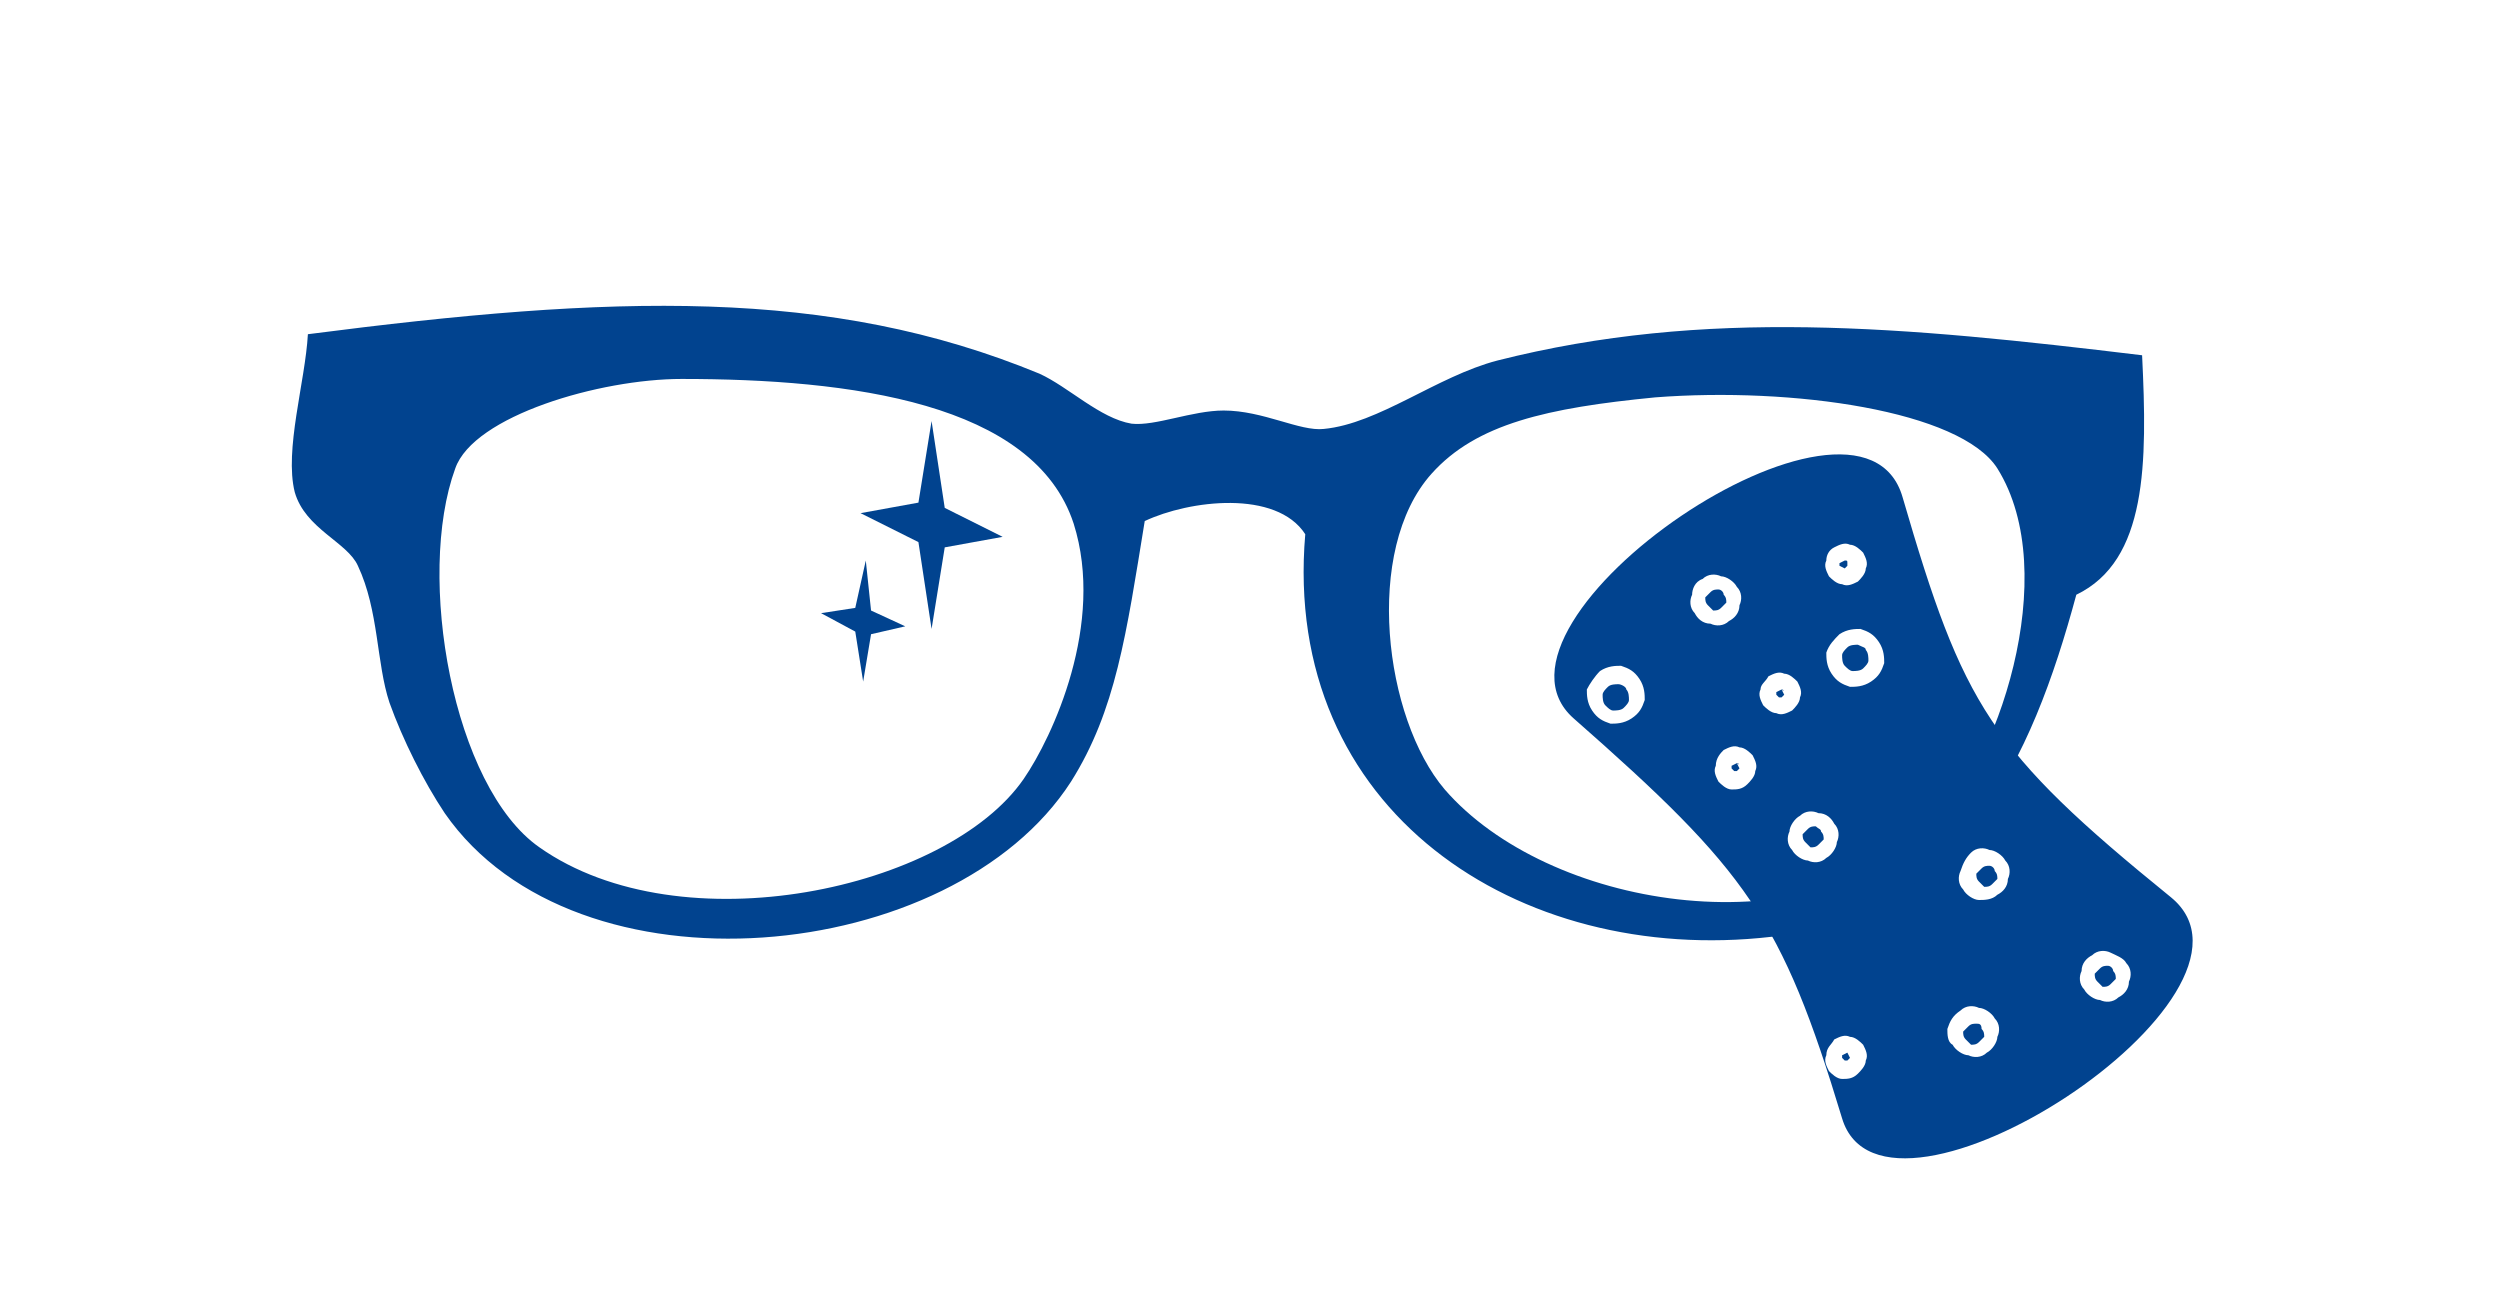
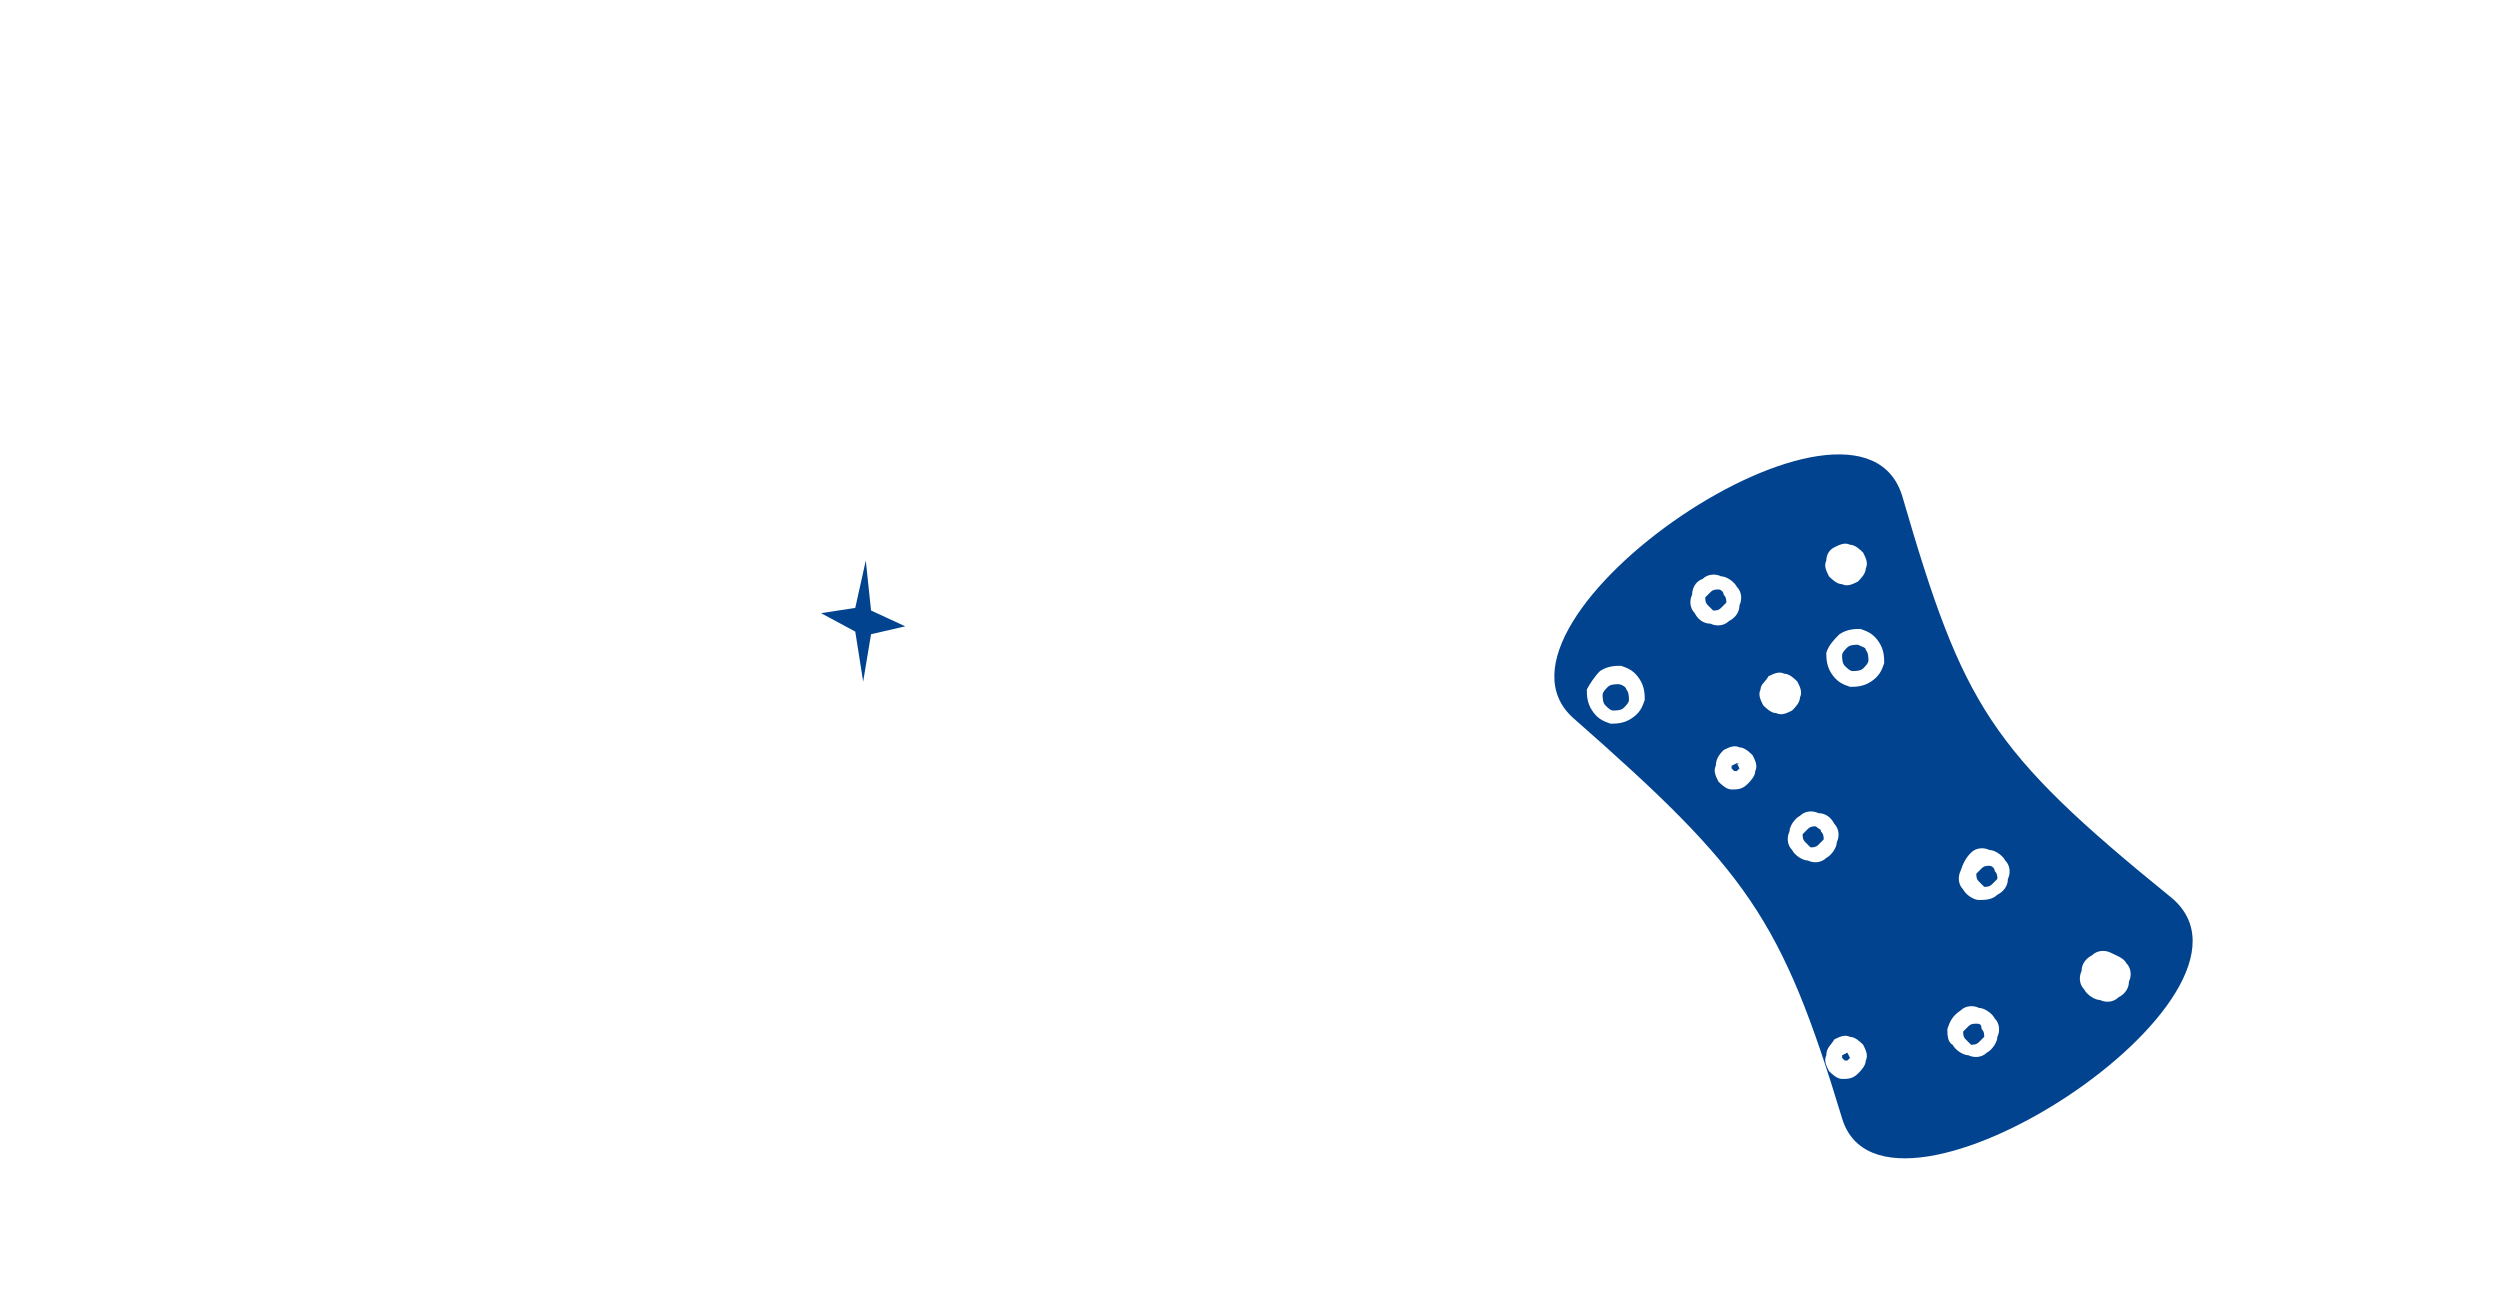
<svg xmlns="http://www.w3.org/2000/svg" version="1.1" id="Ebene_1" x="0px" y="0px" viewBox="0 0 95 50" style="enable-background:new 0 0 95 50;" xml:space="preserve">
  <style type="text/css">
	.st0{fill-rule:evenodd;clip-rule:evenodd;fill:#01438F;}
	.st1{fill:#01438F;}
</style>
  <g>
-     <polygon class="st0" points="35.4,23.9 34.9,20.6 32.7,19.5 34.9,19.1 35.4,16 35.9,19.3 38.1,20.4 35.9,20.8  " />
    <g>
-       <path class="st1" d="M67.7,26.2l-0.2,0.1v0.1l0.1,0.1h0.1l0.1-0.1L67.7,26.2C67.8,26.3,67.8,26.2,67.7,26.2z" />
      <path class="st1" d="M66,29l-0.2,0.1v0.1l0.1,0.1H66l0.1-0.1L66,29C66.1,29.1,66.1,29,66,29z" />
      <polygon class="st1" points="70,40.1 70,40.2 70.1,40.3 70.2,40.3 70.3,40.2 70.2,40   " />
      <path class="st1" d="M69,31.4c-0.1,0-0.2,0-0.3,0.1c-0.1,0.1-0.1,0.1-0.2,0.2c0,0.1,0,0.2,0.1,0.3c0.1,0.1,0.1,0.1,0.2,0.2    c0.1,0,0.2,0,0.3-0.1c0.1-0.1,0.1-0.1,0.2-0.2c0-0.1,0-0.2-0.1-0.3C69.2,31.5,69.1,31.5,69,31.4z" />
      <path class="st1" d="M70.6,24.5c-0.1,0-0.3,0-0.4,0.1c-0.1,0.1-0.2,0.2-0.2,0.3c0,0.1,0,0.3,0.1,0.4c0.1,0.1,0.2,0.2,0.3,0.2    c0.1,0,0.3,0,0.4-0.1c0.1-0.1,0.2-0.2,0.2-0.3c0-0.1,0-0.3-0.1-0.4C70.9,24.6,70.8,24.6,70.6,24.5z" />
      <path class="st1" d="M61.5,26c-0.1,0-0.3,0-0.4,0.1c-0.1,0.1-0.2,0.2-0.2,0.3c0,0.1,0,0.3,0.1,0.4c0.1,0.1,0.2,0.2,0.3,0.2    c0.1,0,0.3,0,0.4-0.1c0.1-0.1,0.2-0.2,0.2-0.3c0-0.1,0-0.3-0.1-0.4C61.8,26.1,61.6,26,61.5,26z" />
-       <path class="st1" d="M70.1,21.6l0.1-0.1v-0.1c0-0.1,0-0.1-0.1-0.1l-0.2,0.1v0.1L70.1,21.6L70.1,21.6z" />
      <path class="st1" d="M65.6,22.9c0-0.1,0-0.2-0.1-0.3c0-0.1-0.1-0.2-0.2-0.2c-0.1,0-0.2,0-0.3,0.1c-0.1,0.1-0.1,0.1-0.2,0.2    c0,0.1,0,0.2,0.1,0.3c0.1,0.1,0.1,0.1,0.2,0.2c0.1,0,0.2,0,0.3-0.1C65.5,23,65.5,23,65.6,22.9z" />
-       <path class="st1" d="M80.1,36.7c-0.1,0-0.2,0-0.3,0.1c-0.1,0.1-0.1,0.1-0.2,0.2c0,0.1,0,0.2,0.1,0.3c0.1,0.1,0.1,0.1,0.2,0.2    c0.1,0,0.2,0,0.3-0.1c0.1-0.1,0.1-0.1,0.2-0.2c0-0.1,0-0.2-0.1-0.3C80.3,36.8,80.2,36.7,80.1,36.7z" />
      <path class="st1" d="M75.6,32.9c-0.1,0-0.2,0-0.3,0.1c-0.1,0.1-0.1,0.1-0.2,0.2c0,0.1,0,0.2,0.1,0.3c0.1,0.1,0.1,0.1,0.2,0.2    c0.1,0,0.2,0,0.3-0.1c0.1-0.1,0.1-0.1,0.2-0.2c0-0.1,0-0.2-0.1-0.3C75.8,33,75.7,32.9,75.6,32.9z" />
      <path class="st1" d="M75.1,38.9c-0.1,0-0.2,0-0.3,0.1c-0.1,0.1-0.1,0.1-0.2,0.2c0,0.1,0,0.2,0.1,0.3c0.1,0.1,0.1,0.1,0.2,0.2    c0.1,0,0.2,0,0.3-0.1c0.1-0.1,0.1-0.1,0.2-0.2c0-0.1,0-0.2-0.1-0.3C75.3,38.9,75.2,38.9,75.1,38.9z" />
      <path class="st1" d="M82.5,34.1c-6.9-5.6-7.9-7.3-10.2-15.2c-1.6-5.6-16.7,4.7-12.5,8.4c6.6,5.8,7.9,7.6,10.2,15.2    C71.6,47.8,87,37.8,82.5,34.1z M62,27.3c-0.3,0.2-0.6,0.2-0.8,0.2c-0.3-0.1-0.5-0.2-0.7-0.5s-0.2-0.6-0.2-0.8    c0.1-0.2,0.3-0.5,0.5-0.7c0.3-0.2,0.6-0.2,0.8-0.2c0.3,0.1,0.5,0.2,0.7,0.5s0.2,0.6,0.2,0.8C62.4,26.9,62.3,27.1,62,27.3z     M69.4,21.3c0-0.2,0.1-0.4,0.3-0.5c0.2-0.1,0.4-0.2,0.6-0.1c0.2,0,0.4,0.2,0.5,0.3c0.1,0.2,0.2,0.4,0.1,0.6c0,0.2-0.2,0.4-0.3,0.5    c-0.2,0.1-0.4,0.2-0.6,0.1c-0.2,0-0.4-0.2-0.5-0.3C69.4,21.7,69.3,21.5,69.4,21.3z M64.4,23.3c-0.2-0.2-0.2-0.5-0.1-0.7    c0-0.2,0.1-0.5,0.4-0.6c0.2-0.2,0.5-0.2,0.7-0.1c0.2,0,0.5,0.2,0.6,0.4c0.2,0.2,0.2,0.5,0.1,0.7c0,0.3-0.2,0.5-0.4,0.6    c-0.2,0.2-0.5,0.2-0.7,0.1C64.7,23.7,64.5,23.5,64.4,23.3z M66.7,29.3c0,0.2-0.2,0.4-0.3,0.5C66.2,30,66,30,65.8,30    c-0.2,0-0.4-0.2-0.5-0.3c-0.1-0.2-0.2-0.4-0.1-0.6c0-0.3,0.2-0.5,0.3-0.6c0.2-0.1,0.4-0.2,0.6-0.1c0.2,0,0.4,0.2,0.5,0.3    C66.7,28.9,66.8,29.1,66.7,29.3z M67.5,27.1c-0.2,0-0.4-0.2-0.5-0.3c-0.1-0.2-0.2-0.4-0.1-0.6c0-0.2,0.2-0.3,0.3-0.5    c0.2-0.1,0.4-0.2,0.6-0.1c0.2,0,0.4,0.2,0.5,0.3c0.1,0.2,0.2,0.4,0.1,0.6c0,0.2-0.2,0.4-0.3,0.5C67.9,27.1,67.7,27.2,67.5,27.1z     M68.7,32.7c-0.2,0-0.5-0.2-0.6-0.4c-0.2-0.2-0.2-0.5-0.1-0.7c0-0.2,0.2-0.5,0.4-0.6c0.2-0.2,0.5-0.2,0.7-0.1    c0.3,0,0.5,0.2,0.6,0.4c0.2,0.2,0.2,0.5,0.1,0.7c0,0.2-0.2,0.5-0.4,0.6C69.2,32.8,68.9,32.8,68.7,32.7z M70.9,40.3    c0,0.2-0.2,0.4-0.3,0.5C70.4,41,70.2,41,70,41s-0.4-0.2-0.5-0.3c-0.1-0.2-0.2-0.4-0.1-0.6c0-0.3,0.2-0.4,0.3-0.6    c0.2-0.1,0.4-0.2,0.6-0.1c0.2,0,0.4,0.2,0.5,0.3C70.9,39.9,71,40.1,70.9,40.3z M71.1,25.9c-0.3,0.2-0.6,0.2-0.8,0.2    c-0.3-0.1-0.5-0.2-0.7-0.5c-0.2-0.3-0.2-0.6-0.2-0.8c0.1-0.3,0.3-0.5,0.5-0.7c0.3-0.2,0.6-0.2,0.8-0.2c0.3,0.1,0.5,0.2,0.7,0.5    c0.2,0.3,0.2,0.6,0.2,0.8C71.5,25.5,71.4,25.7,71.1,25.9z M75.9,39.4c0,0.2-0.2,0.5-0.4,0.6c-0.2,0.2-0.5,0.2-0.7,0.1    c-0.2,0-0.5-0.2-0.6-0.4C74,39.6,74,39.3,74,39.1c0.1-0.3,0.2-0.5,0.5-0.7c0.2-0.2,0.5-0.2,0.7-0.1c0.2,0,0.5,0.2,0.6,0.4    C76,38.9,76,39.2,75.9,39.4z M76.3,33.4c0,0.3-0.2,0.5-0.4,0.6c-0.2,0.2-0.5,0.2-0.7,0.2s-0.5-0.2-0.6-0.4    c-0.2-0.2-0.2-0.5-0.1-0.7c0.1-0.3,0.2-0.5,0.4-0.7c0.2-0.2,0.5-0.2,0.7-0.1c0.2,0,0.5,0.2,0.6,0.4C76.4,32.9,76.4,33.2,76.3,33.4    z M80.9,37.3c0,0.3-0.2,0.5-0.4,0.6c-0.2,0.2-0.5,0.2-0.7,0.1c-0.2,0-0.5-0.2-0.6-0.4c-0.2-0.2-0.2-0.5-0.1-0.7    c0-0.3,0.2-0.5,0.4-0.6c0.2-0.2,0.5-0.2,0.7-0.1c0.2,0.1,0.5,0.2,0.6,0.4C81,36.8,81,37.1,80.9,37.3z" />
    </g>
    <g>
      <g>
-         <path class="st1" d="M13.6,21.5c0.8,1.7,0.7,3.7,1.2,5.2c0.5,1.4,1.3,3,2.1,4.2c5,7.2,19.3,5.8,23.8-1.2c1.7-2.7,2.1-5.6,2.8-9.9     c1.7-0.8,5-1.2,6.1,0.5c-0.9,10.5,8.1,16.4,17.7,15.3c7.2-0.8,9.9-6.7,11.6-13c2.7-1.3,2.7-5,2.5-9.1c-9.1-1.1-16.6-1.8-24.5,0.2     c-2.3,0.6-4.5,2.4-6.6,2.6c-0.9,0.1-2.3-0.7-3.8-0.7c-1.2,0-2.6,0.6-3.5,0.5c-1.2-0.2-2.4-1.4-3.5-1.9c-8-3.3-16.2-3-27.8-1.5     c-0.1,1.8-0.9,4.4-0.5,6C11.6,20.1,13.2,20.6,13.6,21.5z M54.4,18c1.7-1.9,4.4-2.5,8.5-2.9c5.2-0.4,11.6,0.5,13,2.7     c2.5,4,0,11.4-2.6,13.8c-4.8,4.5-14.5,2.9-18.4-1.6C52.6,27.3,51.8,20.9,54.4,18z M17.3,17.8c0.7-2,5.5-3.4,8.6-3.4     c6.4,0,13.4,0.9,14.9,5.5c1.2,3.8-0.8,8.1-1.9,9.7c-2.9,4.2-13,6.4-18.4,2.6C17.2,29.9,15.8,21.9,17.3,17.8z" />
-       </g>
+         </g>
    </g>
    <polygon class="st0" points="32.8,25.9 32.5,24 31.2,23.3 32.5,23.1 32.9,21.3 33.1,23.2 34.4,23.8 33.1,24.1  " />
  </g>
</svg>